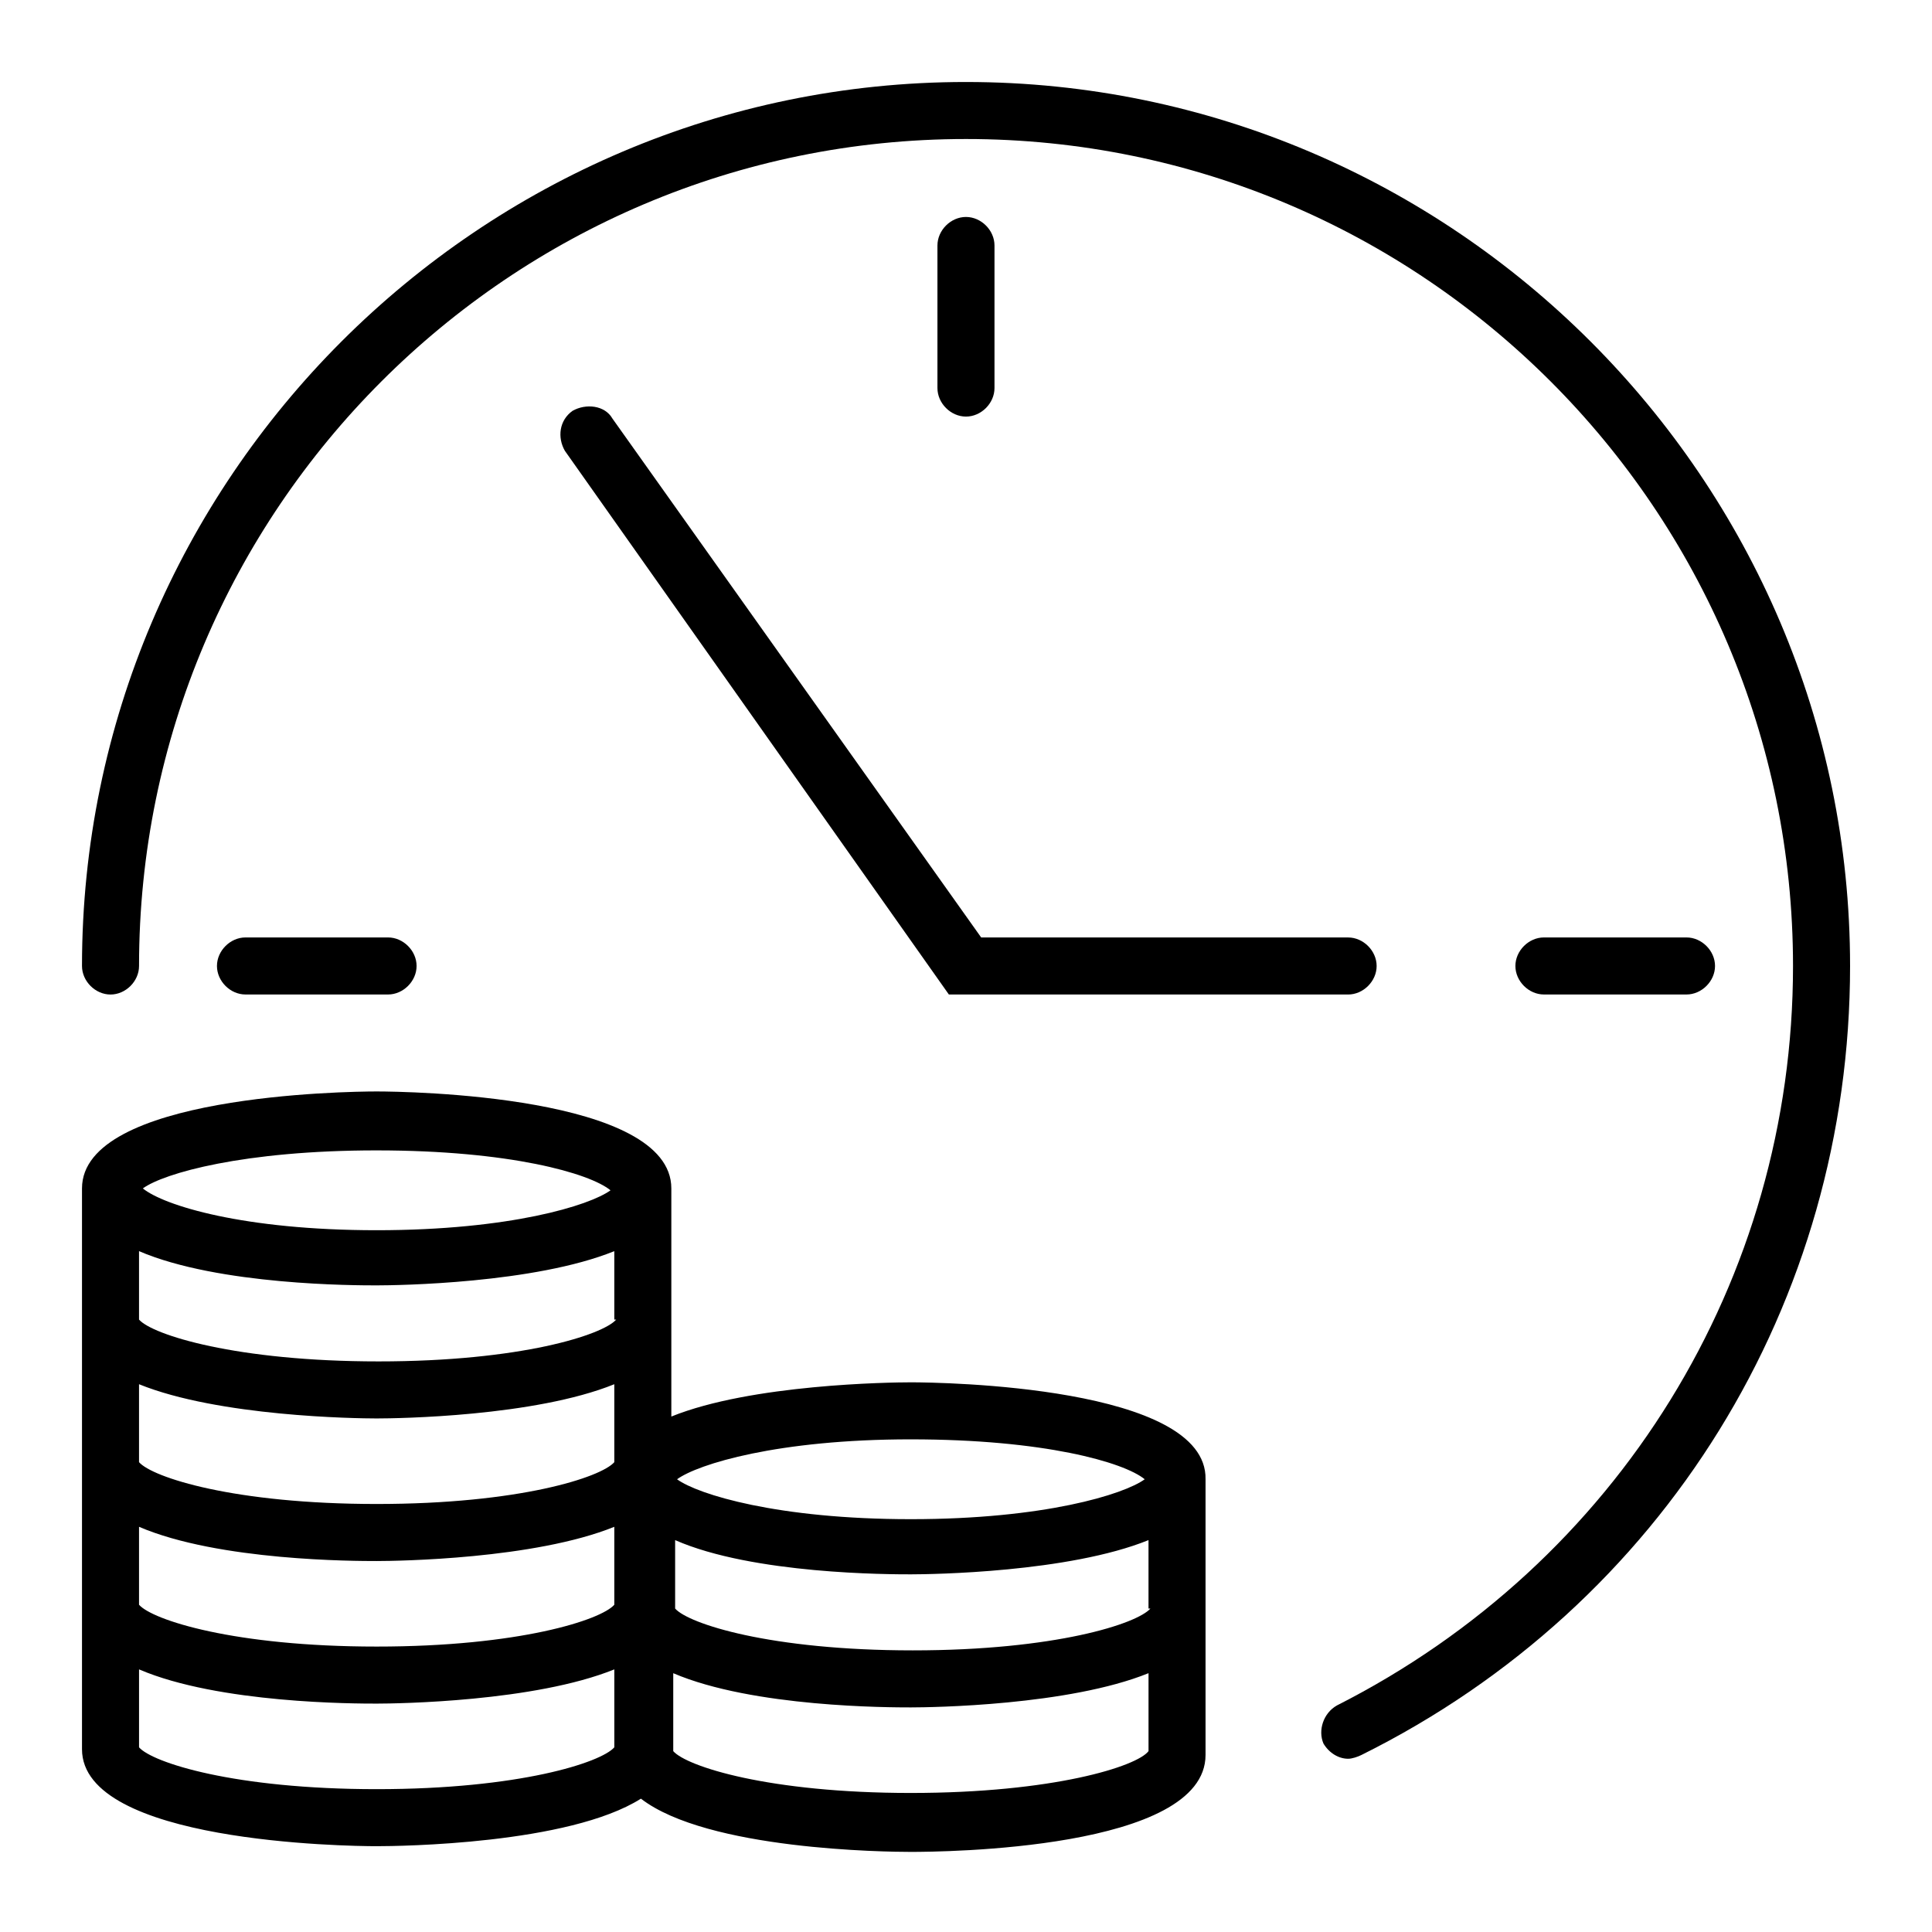
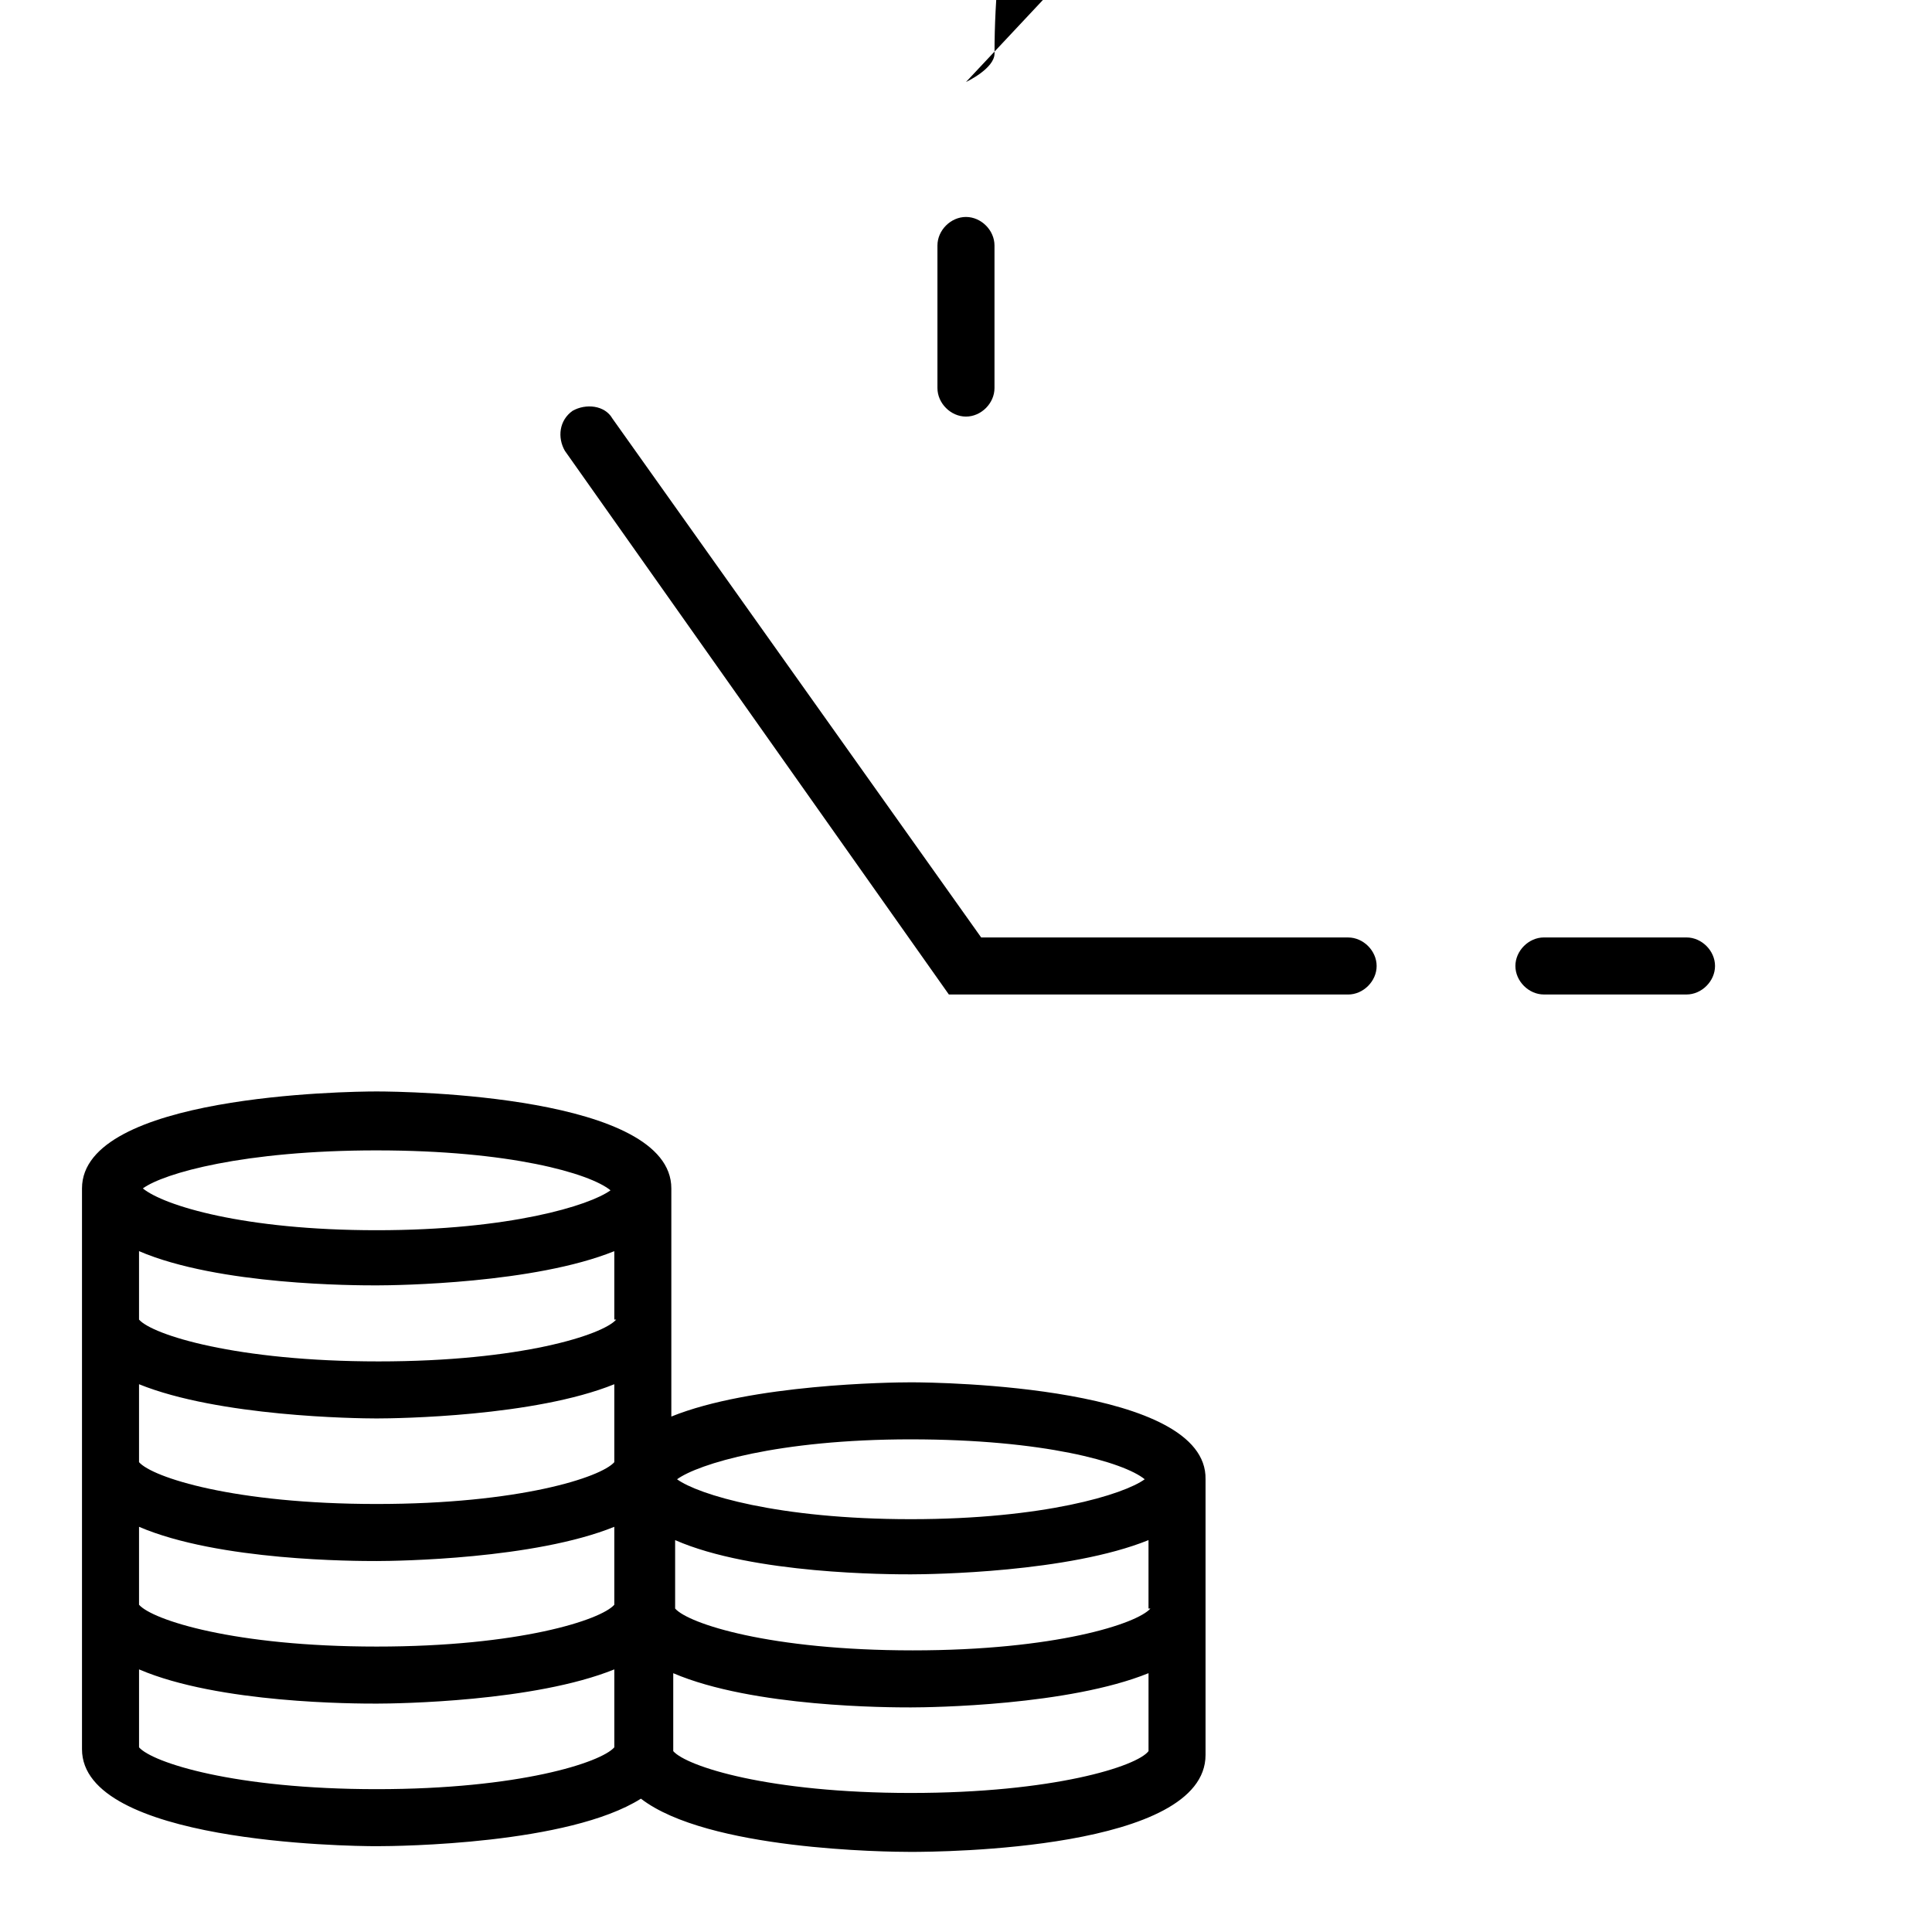
<svg xmlns="http://www.w3.org/2000/svg" fill="#000000" width="800px" height="800px" version="1.1" viewBox="144 144 512 512">
  <g>
    <path d="m385.39 510.33c-5.543 0-42.32 0.504-63.48 9.07v-22.672-1.008-1.512-35.266c0-24.688-70.031-25.695-78.09-25.695s-78.09 1.008-78.09 25.695v35.266 1.512 1.008 35.266 1.512 1.008 35.266 1.512 1.008 35.266c0 24.688 70.031 25.695 78.09 25.695 6.047 0 50.883-0.504 70.031-12.594 17.633 13.602 64.992 14.105 71.539 14.105 8.062 0 78.09-0.504 78.09-25.695v-35.266-1.008-1.512-35.266c0.504-24.688-70.027-25.695-78.09-25.695zm63.48 59.953c-3.527 4.031-25.191 11.082-62.977 11.082s-59.449-7.055-62.977-11.082v-18.137c20.656 9.07 56.934 9.07 62.473 9.07 5.543 0 41.816-0.504 62.977-9.07v18.137zm-141.57-76.578c-3.527 4.031-25.191 11.082-62.977 11.082-37.785 0-59.953-7.051-63.48-11.082v-18.137c21.16 9.07 57.434 9.07 62.977 9.07 5.543 0 41.816-0.504 62.977-9.07v18.137zm-63.48 26.199c5.543 0 41.816-0.504 62.977-9.07v20.656c-3.527 4.031-25.191 11.082-62.977 11.082-37.785 0.004-59.449-7.051-62.977-11.082v-20.656c21.16 8.566 57.438 9.07 62.977 9.07zm-62.977 28.715c21.16 9.07 57.434 9.07 62.977 9.07 5.543 0 41.816-0.504 62.977-9.07v20.656c-3.527 4.031-25.191 11.082-62.977 11.082-37.785 0.004-59.449-7.051-62.977-11.082zm204.55-23.176c35.266 0 56.426 6.047 61.969 10.578-5.543 4.031-26.703 10.578-61.969 10.578-35.266 0.004-56.426-6.543-61.969-10.574 5.543-4.031 26.703-10.582 61.969-10.582zm-141.57-76.578c35.266 0 56.426 6.047 61.969 10.578-5.543 4.031-26.703 10.578-61.969 10.578-35.266 0.004-56.426-6.547-61.969-11.078 5.543-4.031 26.703-10.078 61.969-10.078zm0 169.28c-37.785 0-59.449-7.055-62.977-11.082v-20.66c21.16 9.07 57.434 9.07 62.977 9.07 5.543 0 41.816-0.504 62.977-9.07v20.656c-3.527 4.031-25.191 11.086-62.977 11.086zm141.57 1.008c-37.785 0-59.449-7.055-62.977-11.082v-20.656c21.16 9.066 57.438 9.066 62.977 9.066 5.543 0 41.816-0.504 62.977-9.07v20.656c-3.023 4.031-25.191 11.086-62.977 11.086z" />
-     <path d="m400 165.73c-128.98 0-234.27 105.3-234.27 234.27 0 4.031 3.527 7.559 7.559 7.559s7.559-3.527 7.559-7.559c-0.004-120.91 98.242-219.16 219.16-219.16s219.16 98.246 219.16 219.16c0 83.129-46.352 158.2-120.91 195.98-3.527 2.016-5.039 6.551-3.527 10.078 1.512 2.519 4.031 4.031 6.551 4.031 1.008 0 2.519-0.504 3.527-1.008 80.105-39.805 129.48-119.91 129.48-209.08 0-128.98-105.3-234.27-234.27-234.27z" />
+     <path d="m400 165.73s7.559-3.527 7.559-7.559c-0.004-120.91 98.242-219.16 219.16-219.16s219.16 98.246 219.16 219.16c0 83.129-46.352 158.2-120.91 195.98-3.527 2.016-5.039 6.551-3.527 10.078 1.512 2.519 4.031 4.031 6.551 4.031 1.008 0 2.519-0.504 3.527-1.008 80.105-39.805 129.48-119.91 129.48-209.08 0-128.98-105.3-234.27-234.27-234.27z" />
    <path d="m590.94 407.55c4.031 0 7.559-3.527 7.559-7.559s-3.527-7.559-7.559-7.559h-37.785c-4.031 0-7.559 3.527-7.559 7.559s3.527 7.559 7.559 7.559z" />
-     <path d="m246.84 407.55c4.031 0 7.559-3.527 7.559-7.559s-3.527-7.559-7.559-7.559h-37.785c-4.031 0-7.559 3.527-7.559 7.559s3.527 7.559 7.559 7.559z" />
    <path d="m407.55 246.84v-37.785c0-4.031-3.527-7.559-7.559-7.559s-7.559 3.527-7.559 7.559v37.785c0 4.031 3.527 7.559 7.559 7.559s7.559-3.527 7.559-7.559z" />
    <path d="m295.71 252.89c-3.527 2.519-4.031 7.055-2.016 10.578l101.77 144.09h105.8c4.031 0 7.559-3.527 7.559-7.559s-3.527-7.559-7.559-7.559l-97.238 0.004-97.738-137.54c-2.016-3.527-7.051-4.031-10.578-2.016z" />
  </g>
</svg>